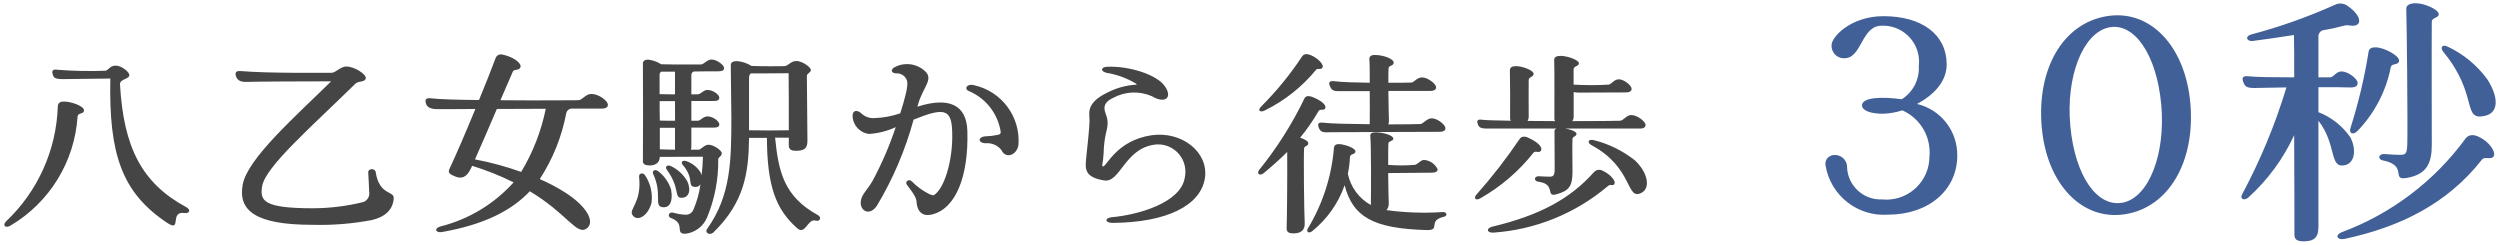
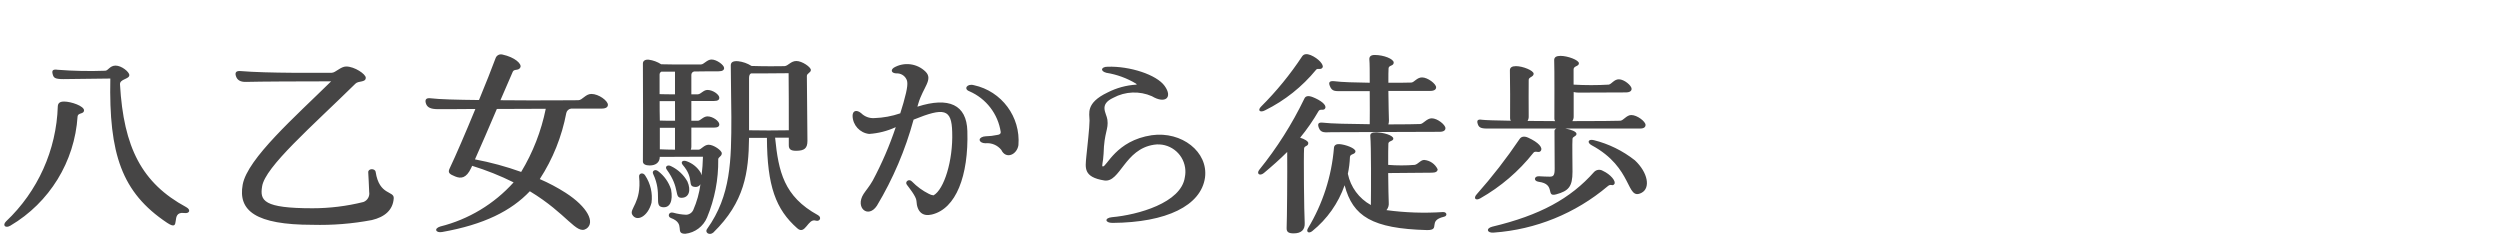
<svg xmlns="http://www.w3.org/2000/svg" id="a" width="184" height="18" viewBox="0 0 184 18">
  <defs>
    <style>.d{fill:#426098;}.e{fill:#464545;}</style>
  </defs>
  <path id="b" class="e" d="M13.704,15.244c-3.262-1.764-4.606-4.382-4.872-9.03-.028-.406,.686-.378,.686-.686,0-.238-.574-.7-1.008-.7s-.546,.378-.77,.378c-1.162,.043-2.326,.02-3.486-.07-.378-.056-.448,.056-.378,.322s.154,.364,.8,.364c.518,0,2.2-.028,3.444-.042-.114,5.558,.838,8.386,4.17,10.612,1.134,.756,.154-.868,1.274-.714,.392,.056,.504-.238,.14-.434ZM4.716,7.474c-.308,0-.448,.112-.462,.35-.101,3.215-1.47,6.26-3.808,8.47-.294,.294-.042,.532,.322,.312,2.877-1.697,4.727-4.707,4.942-8.04,.028-.28,.462-.154,.476-.434,.014-.326-.952-.658-1.47-.658Zm22.932,5.18c-.042-.28-.56-.266-.546,.028,.014,.364,.056,.882,.07,1.442,.056,.316-.12,.627-.42,.742-1.227,.307-2.487,.462-3.752,.462-3.612,0-3.878-.56-3.71-1.6,.21-1.442,3.668-4.424,6.874-7.574,.224-.224,.756-.07,.756-.434,0-.266-.826-.826-1.442-.826-.406,0-.784,.462-1.064,.462-.924,0-4.718,.042-6.706-.126-.336-.028-.42,.112-.35,.35,.084,.294,.308,.462,.756,.448,.994-.028,4.018-.042,6.258-.042-2.618,2.576-6.16,5.684-6.51,7.6s.938,2.96,5.138,2.96c1.464,.04,2.929-.077,4.368-.35,.952-.224,1.554-.742,1.61-1.6,.042-.57-1.064-.19-1.33-1.942Zm15.876-5.74c-.434,0-.658,.462-.966,.462-.252,0-3.01,.028-5.726,0l.91-2.1c.1-.224,.434-.042,.56-.322,.112-.252-.406-.742-1.316-.938-.203-.057-.417,.044-.5,.238-.294,.8-.742,1.918-1.232,3.108-1.61-.014-3-.056-3.528-.126-.392-.056-.476,.112-.364,.42,.1,.238,.308,.378,.882,.378,.42,0,1.456,0,2.744-.014-.714,1.736-1.456,3.458-1.89,4.368-.168,.336,0,.434,.406,.6s.812,.154,1.176-.63c.026-.05,.049-.101,.07-.154,1.049,.323,2.069,.73,3.052,1.218-1.436,1.596-3.317,2.728-5.4,3.248-.49,.154-.336,.49,.14,.406,3.08-.546,5.082-1.554,6.454-3,2.758,1.666,3.43,3.234,4.158,2.758,.672-.448,.1-1.6-1.526-2.646-.605-.387-1.24-.724-1.9-1.008,.962-1.479,1.625-3.132,1.952-4.866,.04-.174,.186-.304,.364-.322h2.236c.322,0,.462-.112,.462-.28,0-.294-.672-.798-1.218-.798Zm-5.166,5.74c-1.107-.397-2.244-.706-3.4-.924,.42-.938,1.05-2.394,1.61-3.71,1.176,0,2.436-.014,3.6-.014-.332,1.642-.944,3.214-1.81,4.648Zm14.5-.91c0-.2,.266-.224,.266-.462,0-.21-.6-.63-.966-.63-.336,0-.56,.364-.742,.364h-.574c.03-.071,.044-.147,.042-.224v-1.4h1.666c.28,0,.392-.084,.392-.238,0-.238-.476-.588-.868-.588-.322,0-.518,.322-.714,.322h-.476v-1.456h1.666c.28,0,.392-.084,.392-.238,0-.238-.476-.574-.868-.574-.308,0-.476,.308-.714,.322h-.476v-1.428c-.004-.122,.081-.228,.2-.252,.742-.014,1.442-.014,1.806-.014,.294,0,.406-.1,.406-.238,0-.224-.546-.63-.924-.63-.336,0-.56,.364-.784,.364s-1.9,.014-2.926-.014c-.275-.177-.586-.292-.91-.336-.266-.028-.434,.084-.434,.28,.014,1.232,.014,6.174,0,7.21,0,.2,.2,.294,.5,.294,.462,0,.742-.238,.742-.63,.574,0,2.072-.014,3.178-.014-.014,.462-.042,.924-.1,1.372-.016-.079-.044-.154-.084-.224-.236-.376-.591-.662-1.008-.812-.308-.112-.462,.056-.308,.252,.924,1.064,.28,1.6,.938,1.638,.154,.012,.301-.066,.378-.2-.087,.655-.266,1.295-.532,1.9-.096,.205-.299,.339-.526,.346-.322-.013-.642-.065-.952-.154-.336-.084-.434,.294-.168,.392,1.134,.418,.238,1.162,1.064,1.162,.712-.08,1.324-.539,1.6-1.2,.561-1.35,.841-2.8,.822-4.262h-.004Zm7.34,4.088c-2.506-1.372-2.9-3.206-3.15-5.7h1.008v.56c0,.294,.154,.406,.532,.406,.616,0,.84-.182,.84-.728,0-.42-.042-4.116-.042-4.774,0-.21,.294-.238,.294-.448s-.644-.658-1.064-.658-.6,.364-.882,.378-1.61,.014-2.422-.014c-.3-.191-.64-.31-.994-.35-.378-.028-.532,.084-.532,.308,0,.868,.042,3.15,.042,3.808,0,3.178-.028,5.768-1.778,8.218-.21,.28,.168,.518,.448,.28,2.31-2.254,2.6-4.424,2.632-6.972h1.316c.014,3.556,.658,5.264,2.226,6.65,.6,.546,.784-.742,1.358-.56,.308,.1,.476-.236,.168-.404Zm-10.518-8.89c-.406,0-.826,0-1.134-.014v-1.414c-.011-.098,.039-.192,.126-.238h1.008v1.666Zm5.45,2.646v-3.85c0-.21,.07-.308,.154-.336,.574,0,1.834,0,2.758-.014,.014,.868,.014,2.87,.014,4.2-.84,.018-2.128,.018-2.926,0Zm-5.446-.7c-.406,0-.812,0-1.12-.014-.014-.476-.014-.966-.014-1.428h1.13l.004,1.442Zm0,2.128c-.392,0-.8-.014-1.12-.028v-1.582h1.116v1.54l.004,.07Zm.476,3.542c.56,0,.714-.56,.434-1.2-.273-.486-.688-.877-1.19-1.12-.266-.154-.49,.028-.336,.238,1.022,1.396,.518,2.082,1.092,2.082Zm-.77-.616c-.171-.535-.504-1.005-.952-1.344-.224-.182-.476-.014-.364,.21,.686,1.442,.042,2.338,.658,2.436,.588,.098,.812-.462,.658-1.302Zm-2.352-.936c.2,1.918-.756,2.366-.5,2.8,.322,.546,1.148,.14,1.414-.882,.091-.701-.073-1.41-.462-2-.144-.256-.48-.186-.452,.082Zm20.482-5.154l.07-.238c.35-1.19,1.106-1.764,.532-2.338-.624-.614-1.582-.735-2.338-.294-.28,.2-.14,.42,.21,.42,.299-.011,.578,.153,.714,.42,.126,.224,.112,.6-.21,1.736l-.238,.784c-.613,.21-1.253,.328-1.9,.35-.364,.027-.722-.106-.98-.364-.322-.266-.63-.2-.63,.2,.015,.686,.536,1.254,1.218,1.33,.679-.044,1.343-.214,1.96-.5-.454,1.359-1.022,2.677-1.698,3.94-.238,.42-.5,.714-.672,.98-.644,1.008,.336,1.834,.98,.868,1.188-1.979,2.097-4.112,2.702-6.34,2.254-.91,2.8-.8,2.842,.91,.07,2.114-.6,4.228-1.372,4.662-.123-.012-.243-.05-.35-.112-.458-.229-.875-.533-1.232-.9-.224-.252-.56,.014-.378,.238,.112,.154,.686,.854,.7,1.176,.042,.856,.49,1.164,1.13,1.01,1.778-.42,2.716-2.842,2.618-6.146-.052-1.932-1.354-2.538-3.678-1.792Zm4.16-1.582c-.5-.14-.784,.28-.336,.448,1.236,.534,2.11,1.668,2.31,3,.014,.238-.322,.21-.49,.252-.2,.056-.6,.042-.784,.084-.462,.126-.308,.49,.154,.49,.445-.043,.882,.141,1.162,.49,.336,.714,1.148,.364,1.26-.35,.168-2.084-1.233-3.971-3.276-4.414Zm10.19,10.136c4-.028,6.524-1.274,6.818-3.332,.252-1.89-1.708-3.43-3.92-3.122-2.632,.392-3.318,2.338-3.6,2.3-.112-.014,.028-.294,.056-.938,.042-1.6,.378-1.778,.28-2.506-.07-.5-.644-1.106,.434-1.61,.879-.474,1.927-.517,2.842-.116,.98,.588,1.554,.1,.938-.756-.588-.826-2.562-1.47-4.2-1.414-.476,0-.574,.322-.084,.448,.773,.124,1.514,.395,2.184,.8,.028,.028,.07,.07,.014,.07-.736,.044-1.455,.24-2.112,.576-1.64,.78-1.33,1.55-1.33,2.068s-.168,1.96-.238,2.66c-.07,.812-.238,1.5,1.33,1.75,1.162,.168,1.484-2.31,3.654-2.632,1.097-.166,2.121,.589,2.287,1.686,.036,.235,.029,.475-.019,.708-.266,1.89-3.472,2.772-5.362,2.94-.574,.056-.518,.42,.028,.42h0Zm11.242-8.288c1.448-.716,2.727-1.733,3.752-2.982,.112-.154,.35,.042,.476-.168,.112-.182-.28-.658-.868-.91-.28-.112-.5-.1-.63,.084-.879,1.333-1.892,2.573-3.024,3.7-.294,.29-.07,.472,.294,.276Zm5.712-1.412h1.988c.014,1.008,0,2.044,0,2.436-1.456-.014-2.884-.042-3.43-.112-.364-.042-.42,.084-.322,.364,.154,.434,.49,.336,.952,.336,2.646-.014,5.292-.014,7.938-.028,.308,0,.434-.112,.434-.266,0-.252-.588-.728-1.008-.728-.364,0-.616,.406-.84,.42-.266,.014-1.218,.028-2.352,.028,.03-.095,.044-.194,.042-.294-.014-.266-.028-1.246-.042-2.17h3.08c.308,0,.434-.112,.434-.266,0-.252-.616-.728-1.036-.728-.378,0-.574,.364-.784,.378-.294,.014-.938,.014-1.694,.014,0-.49,0-.9,.014-1.064,.014-.238,.378-.154,.378-.42s-.728-.56-1.4-.56c-.308,0-.406,.14-.392,.336,.028,.266,.028,.938,.028,1.708-1.05-.014-2.086-.042-2.6-.112-.364-.042-.448,.084-.336,.35,.164,.432,.416,.378,.948,.378Zm-2.534,3.82c0-.126-.28-.294-.6-.392,.505-.615,.96-1.271,1.358-1.96,.112-.2,.392,.014,.49-.21,.112-.252-.35-.588-.91-.812-.35-.14-.546-.084-.63,.112-.901,1.867-2.014,3.624-3.318,5.236-.224,.294,.042,.476,.336,.238,.6-.5,1.176-1.008,1.722-1.554,.014,1.638-.014,4.984-.042,5.586-.014,.294,.126,.406,.518,.406,.56,0,.84-.266,.812-.77-.046-.77-.086-4.886-.046-5.474,.016-.226,.31-.14,.31-.406Zm9.926,5.08c-1.392,.094-2.79,.047-4.172-.14,.128-.152,.188-.349,.168-.546-.014-.236-.032-1.214-.042-2.182,.644,0,2.534-.028,3.22-.028,.294,0,.42-.1,.42-.252-.185-.39-.564-.651-.994-.686-.266,0-.448,.322-.7,.364-.648,.051-1.298,.051-1.946,0,0-.728,0-1.358,.014-1.568s.364-.168,.364-.364c0-.252-.77-.462-1.26-.462-.322,0-.448,.084-.434,.266,.07,.672,.056,4.144,.042,5.082-.875-.481-1.494-1.322-1.694-2.3,.087-.405,.138-.818,.154-1.232,.014-.252,.378-.168,.406-.406s-.742-.518-1.19-.546c-.224-.014-.378,.084-.392,.266-.171,2.101-.827,4.133-1.918,5.936-.154,.266,.07,.406,.322,.2,1.092-.881,1.916-2.05,2.38-3.374,.6,2.3,2.044,3.192,6.062,3.3,1.05,.014,0-.686,1.246-.98,.266-.048,.238-.348-.056-.348Zm3.234-6.146h5.1c-.084,.042-.14,.1-.14,.168l.014,2.8c0,.49-.1,.574-.364,.574-.126,0-.616-.014-.756-.028-.392-.042-.476,.35-.056,.406,1.288,.168,.476,1.148,1.288,.924,.91-.252,1.2-.56,1.2-1.666,0-.63-.028-2.1,0-2.422,.014-.182,.294-.168,.294-.364,0-.168-.406-.322-.826-.392h5.516c.28,0,.392-.112,.392-.266,0-.252-.616-.728-1.05-.728-.35,0-.574,.406-.812,.42-.21,.014-1.722,.028-3.528,.028,.07-.103,.106-.226,.1-.35v-1.79c.117,.028,.237,.042,.358,.042,1.162,0,2.31-.014,3.472-.014,.308,0,.434-.112,.434-.266,0-.238-.546-.7-.938-.7-.35,0-.532,.35-.742,.392-.863,.05-1.727,.05-2.59,0v-1.122c0-.266,.392-.21,.392-.448s-.826-.546-1.358-.546c-.308,0-.462,.1-.462,.308,.028,.644,.014,3.822,.014,4.312-.003,.065,.017,.13,.056,.182-.686,0-1.386-.014-2.03-.014,.06-.101,.09-.218,.084-.336-.014-.826,0-2.156,0-2.688,0-.21,.364-.21,.364-.448s-.8-.56-1.3-.56c-.294,0-.448,.1-.448,.308,.014,1.176,.028,2.352,.014,3.528-.003,.065,.017,.13,.056,.182-1.078-.014-1.89-.042-2.114-.07-.336-.056-.406,.056-.322,.308,.072,.226,.184,.338,.688,.338v-.002Zm3.4,1.792c.154-.2,.406,.042,.546-.14,.182-.238-.154-.63-.924-.98-.308-.14-.518-.07-.63,.1-.963,1.426-2.02,2.787-3.162,4.074-.252,.28-.084,.49,.266,.294,1.505-.853,2.832-1.989,3.906-3.346l-.002-.002Zm7.476,.546c-.892-.703-1.922-1.209-3.024-1.484-.42-.1-.518,.182-.154,.378,3.094,1.666,2.506,4.1,3.668,3.5,.674-.348,.478-1.486-.488-2.392l-.002-.002Zm-2.366,.77c-.204-.12-.464-.085-.63,.084-1.75,1.974-3.99,3.192-7.5,4.032-.5,.126-.378,.49,.126,.434,3.075-.222,6.001-1.412,8.358-3.4,.266-.238,.35,.028,.5-.168s-.264-.714-.852-.98l-.002-.002Z" />
-   <path id="c" class="d" d="M138.944,15.801c3,0,5.111-1.805,5.111-4.351,.025-1.805-1.207-3.385-2.964-3.8,1.425-.76,2.2-1.786,2.185-2.945-.019-2.166-1.824-3.515-4.655-3.515-2.413,0-3.819,1.539-3.819,2.128-.031,.503,.351,.937,.854,.968,.032,.002,.064,.002,.096,0,1.292,0,1.235-2.394,2.736-2.394,1.462-.058,2.695,1.081,2.753,2.543,.006,.141,0,.281-.017,.421,.06,.984-.42,1.923-1.254,2.449-1.387-.19-2.926-.171-2.926,.456,0,.38,.665,.627,1.6,.608,.465-.021,.925-.104,1.368-.247,1.327,.587,2.13,1.956,1.995,3.4-.002,1.753-1.424,3.173-3.177,3.171-.108,0-.216-.006-.323-.017-1.362,.054-2.51-1.007-2.563-2.369-.002-.039-.002-.078-.002-.117-.063-.485-.502-.831-.988-.779-.359,.025-.63,.335-.605,.694,.002,.036,.008,.071,.016,.106,.384,2.191,2.359,3.74,4.579,3.589h0Zm17.48-.037c3.211-.513,5.149-3.876,4.788-8.132-.361-4.256-2.983-6.973-6.156-6.441-3.23,.532-5.149,3.876-4.788,8.132,.361,4.237,2.983,6.954,6.156,6.441Zm-.152-.857c-1.919,.4-3.553-1.957-3.895-5.624s.931-6.84,2.812-7.258,3.534,1.976,3.876,5.643c.342,3.667-.912,6.839-2.793,7.239Zm19.114-3.1c1.862,.38,.57,1.482,1.729,1.292,1.482-.242,1.865-1.078,1.865-2.427,0-2.128-.019-7.182,0-9.063,0-.342,.513-.266,.513-.57,0-.323-1.026-.8-1.691-.8-.418,0-.722,.133-.7,.418,.038,.931,.114,8.664,.076,9.937-.019,.779-.152,.8-.551,.8-.437,0-.836-.038-1.1-.057-.502-.038-.54,.399-.141,.475v-.005h0Zm-2.774,.342c.7-.171,.836-1.14,.38-2.033-.581-.843-1.402-1.491-2.356-1.862v-1.838c1.064,0,1.976,0,2.242,.019,.437,.019,.646-.076,.646-.323,0-.323-.722-.855-1.178-.855-.437,0-.57,.437-.874,.437h-.836V2.748c-.029-.219,.094-.431,.3-.513,.531-.086,1.058-.2,1.577-.342,.342-.114,.646,.114,.969-.076,.342-.209,.133-.836-.76-1.425-.265-.163-.596-.177-.874-.038-1.993,.896-4.056,1.627-6.168,2.185-.494,.152-.3,.532,.133,.475,.8-.1,1.919-.266,3.021-.437,.019,.665,.019,1.786,.019,3.116-1.387,0-2.869-.019-3.325-.076-.494-.057-.551,.114-.4,.475,.114,.285,.247,.418,1.026,.38l2.126-.038c-.821,2.717-1.909,5.345-3.249,7.847-.209,.361,.133,.532,.456,.247,1.418-1.284,2.562-2.841,3.363-4.579,.019,3.23,.019,6.4,.019,7.3,0,.38,.19,.513,.684,.513,.779,0,1.083-.3,1.083-1.045v-7.832c1.387,1.786,.76,3.553,1.976,3.268v-.005h0Zm10.3-3.629c.988-.228,1.007-1.33,.171-2.66-.759-1.048-1.772-1.885-2.945-2.432-.4-.19-.57,.076-.3,.4,2.616,3.179,1.324,5.096,3.072,4.697l.002-.005Zm-9.4,1.121c1.251-1.296,2.102-2.926,2.451-4.693,.076-.323,.513-.114,.608-.437,.1-.361-.988-.969-1.653-1.026-.323-.019-.551,.057-.589,.323-.302,1.899-.747,3.773-1.33,5.605-.14,.404,.181,.556,.506,.233l.007-.005Zm8.911,.418c-.456-.209-.779-.114-.969,.152-2.295,3.134-5.459,5.525-9.1,6.878-.551,.228-.323,.608,.209,.494,4.066-.874,7.543-2.565,10.108-5.833,.209-.266,.7,.057,.874-.266,.144-.277-.274-1.04-1.129-1.42l.007-.005Z" />
</svg>